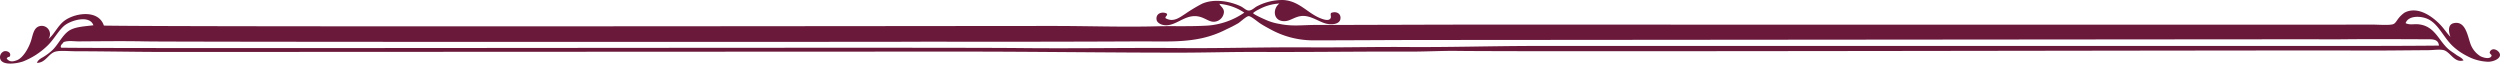
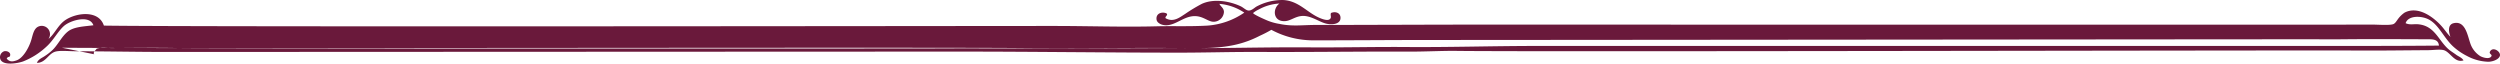
<svg xmlns="http://www.w3.org/2000/svg" height="22.891" viewBox="0 0 900 22.891" width="900">
-   <path d="m2.418 21.095c1.121 1.426 2.459 1 3.539.637 2.245-.764 4.271-4.218 5.18-6.948.678-2.037.908-4.63 2.906-5.308a2.977 2.977 0 0 1 3.4 4.544c2.209-1.7 3.439-5.131 6.317-6.949 4.013-2.532 11.79-3.471 13.64 2.148 33.075.52 308.69.128 342.2.128 12.24 0 24.505.443 36.637.127 5.83-.153 12.018.112 18.444-.255a26.742 26.742 0 0 0 13.265-4.673 19 19 0 0 0 -8.97-3.158c.586 1.118 1.6 1.507 1.643 2.906a3.752 3.752 0 0 1 -3.791 3.538c-2.008-.028-3.8-2.185-7.073-2.02-3.692.183-6.434 3.205-9.856 3.284-1.644.037-3.349-.78-3.536-2.021-.328-2.215 1.856-2.975 3.537-2.275.842.675-.689 1.134-.254 1.769 2.764 1.614 5.149-.382 6.949-1.515a57.048 57.048 0 0 1 6.062-3.664c4.241-1.952 9.943-1.031 14.023.884.918.432 1.91 1.472 2.78 1.517 1.212.062 2.165-1.085 3.033-1.517a19.838 19.838 0 0 1 9.226-2.274c5.414.168 8.478 4.048 12.506 6.062 1.243.623 3.5 1.551 4.424.892s.141-1.377.509-2.274c1.678-.734 3.615.008 3.412 2.02-.205 2.052-3.157 2.341-5.3 1.769-2.2-.586-4.466-2.237-7.076-2.652-3.235-.516-5.15 1.544-7.325 1.768-4.53.466-4.936-4.36-2.276-6.316a17.371 17.371 0 0 0 -7.453 2.147 9.243 9.243 0 0 0 -2.021 1.265c-.028.448 3.839 2.151 4.421 2.4a19.279 19.279 0 0 0 5.048 1.519c4.626.981 8.375.382 12.887.382 19.749 0 40.313-.127 62.779-.127 24.067 0 292.985.076 317.879 0 2.111 0 5.72.318 7.326-.127.876-.244 1.368-1.358 2.021-2.149a9.885 9.885 0 0 1 2.148-2.021c5.221-2.741 11.05 2.2 13.517 5.055.969 1.121 1.933 2.573 3.031 3.662-.656-1.656-1.115-4.4 1.137-4.927 4.6-1.073 5.094 5.4 6.316 8.085a8.73 8.73 0 0 0 3.295 3.788c1.036.563 3.205 1.135 3.915.128.586-.833-1.037-.848-.382-1.9 1.051-1.671 3.6-.015 3.542 1.385-.057 1.374-2.337 2.352-4.169 2.4a17.264 17.264 0 0 1 -7.83-2.145 22.078 22.078 0 0 1 -4.926-3.411c-3.413-3.184-5.125-7.857-8.842-9.727-2.574-1.3-7.286-1.448-8.213 1.388 1.369.706 2.993.286 4.3.382 6.2.445 7.421 5.751 11.116 8.969.908.793 1.911 1.365 2.779 2.021.83.624 1.99.964 2.654 2.021-3.222 1.057-4.779-3.018-7.075-3.664-1.446-.405-3.73-.01-5.812 0-9.33.051-16.366.173-24.509.127-26.4-.15-296.476.51-325.206.128-4.749-.064-11.206.267-16.045.254-14.567-.044-25.969.086-40.174.128-6.818.02-11.418 0-18.572 0-7.3 0-16.465.254-25.013.254-25.254 0-52.226-.382-79.079-.382-14.585 0-269.913.128-285.227.128-11.036 0-21.864-.233-32.971-.255-2.492 0-5.484-.34-7.2.127-2.633.716-3.534 4.088-6.7 4.044.518-1.325 1.85-1.76 2.78-2.4a19.893 19.893 0 0 0 2.906-2.274c2.011-2.011 3.248-4.815 5.432-6.571s5.817-1.84 9.222-2.274c-1.361-3.894-8.381-1.741-10.611.255-2.265 2.023-3.755 5.167-6.316 7.454a26.327 26.327 0 0 1 -8.344 5.289c-1.904.7-7.954 1.827-8.339-1.258a2.258 2.258 0 0 1 1.516-2.4c1.053-.2 2.184.394 2.148 1.263-.051 1.245-.727.333-1.265 1.391m19.835-3.917c33.584.382 312.063-.218 344.981.127 19.911.209 39.73-.169 57.985 0 14.923.139 30.064-.373 46.364-.254 11.1.081 23.511-.208 34.235-.128 16.555.128 31.453-.382 47.753-.382h277.959c15.791 0 31.307.019 46.491-.127-.179-1.946-1.635-2.267-3.411-2.274-11.4-.04-20.629-.107-30.953 0-4.3.045-8.515 0-12.38 0-23.813 0-291.233.254-315.857.254-14.973 0-28.111.128-42.573.128a31.855 31.855 0 0 1 -15.153-3.789c-1.146-.622-2.735-1.441-4.171-2.4-1.067-.715-3.167-2.584-4.043-2.526-.792.053-2.816 1.97-3.663 2.526a44.455 44.455 0 0 1 -4.169 2.148c-5.666 2.929-11.4 4.254-19.961 4.42-4.136.08-8.022-.019-11.876 0-18.94.1-38.278.127-57.732.127-8.373 0-16.476-.047-24.13 0-11.345.071-264.494.109-275.879-.129-7.641-.159-15.663-.043-23.749 0-1.848.01-3.552-.389-5.434.255-.289.636-1.034.817-1.01 1.768a.343.343 0 0 0 .382.255" fill="#6a193b" fill-rule="evenodd" />
+   <path d="m2.418 21.095c1.121 1.426 2.459 1 3.539.637 2.245-.764 4.271-4.218 5.18-6.948.678-2.037.908-4.63 2.906-5.308a2.977 2.977 0 0 1 3.4 4.544c2.209-1.7 3.439-5.131 6.317-6.949 4.013-2.532 11.79-3.471 13.64 2.148 33.075.52 308.69.128 342.2.128 12.24 0 24.505.443 36.637.127 5.83-.153 12.018.112 18.444-.255a26.742 26.742 0 0 0 13.265-4.673 19 19 0 0 0 -8.97-3.158c.586 1.118 1.6 1.507 1.643 2.906a3.752 3.752 0 0 1 -3.791 3.538c-2.008-.028-3.8-2.185-7.073-2.02-3.692.183-6.434 3.205-9.856 3.284-1.644.037-3.349-.78-3.536-2.021-.328-2.215 1.856-2.975 3.537-2.275.842.675-.689 1.134-.254 1.769 2.764 1.614 5.149-.382 6.949-1.515a57.048 57.048 0 0 1 6.062-3.664c4.241-1.952 9.943-1.031 14.023.884.918.432 1.91 1.472 2.78 1.517 1.212.062 2.165-1.085 3.033-1.517a19.838 19.838 0 0 1 9.226-2.274c5.414.168 8.478 4.048 12.506 6.062 1.243.623 3.5 1.551 4.424.892s.141-1.377.509-2.274c1.678-.734 3.615.008 3.412 2.02-.205 2.052-3.157 2.341-5.3 1.769-2.2-.586-4.466-2.237-7.076-2.652-3.235-.516-5.15 1.544-7.325 1.768-4.53.466-4.936-4.36-2.276-6.316a17.371 17.371 0 0 0 -7.453 2.147 9.243 9.243 0 0 0 -2.021 1.265c-.028.448 3.839 2.151 4.421 2.4a19.279 19.279 0 0 0 5.048 1.519c4.626.981 8.375.382 12.887.382 19.749 0 40.313-.127 62.779-.127 24.067 0 292.985.076 317.879 0 2.111 0 5.72.318 7.326-.127.876-.244 1.368-1.358 2.021-2.149a9.885 9.885 0 0 1 2.148-2.021c5.221-2.741 11.05 2.2 13.517 5.055.969 1.121 1.933 2.573 3.031 3.662-.656-1.656-1.115-4.4 1.137-4.927 4.6-1.073 5.094 5.4 6.316 8.085a8.73 8.73 0 0 0 3.295 3.788c1.036.563 3.205 1.135 3.915.128.586-.833-1.037-.848-.382-1.9 1.051-1.671 3.6-.015 3.542 1.385-.057 1.374-2.337 2.352-4.169 2.4a17.264 17.264 0 0 1 -7.83-2.145 22.078 22.078 0 0 1 -4.926-3.411c-3.413-3.184-5.125-7.857-8.842-9.727-2.574-1.3-7.286-1.448-8.213 1.388 1.369.706 2.993.286 4.3.382 6.2.445 7.421 5.751 11.116 8.969.908.793 1.911 1.365 2.779 2.021.83.624 1.99.964 2.654 2.021-3.222 1.057-4.779-3.018-7.075-3.664-1.446-.405-3.73-.01-5.812 0-9.33.051-16.366.173-24.509.127-26.4-.15-296.476.51-325.206.128-4.749-.064-11.206.267-16.045.254-14.567-.044-25.969.086-40.174.128-6.818.02-11.418 0-18.572 0-7.3 0-16.465.254-25.013.254-25.254 0-52.226-.382-79.079-.382-14.585 0-269.913.128-285.227.128-11.036 0-21.864-.233-32.971-.255-2.492 0-5.484-.34-7.2.127-2.633.716-3.534 4.088-6.7 4.044.518-1.325 1.85-1.76 2.78-2.4a19.893 19.893 0 0 0 2.906-2.274c2.011-2.011 3.248-4.815 5.432-6.571s5.817-1.84 9.222-2.274c-1.361-3.894-8.381-1.741-10.611.255-2.265 2.023-3.755 5.167-6.316 7.454a26.327 26.327 0 0 1 -8.344 5.289c-1.904.7-7.954 1.827-8.339-1.258a2.258 2.258 0 0 1 1.516-2.4c1.053-.2 2.184.394 2.148 1.263-.051 1.245-.727.333-1.265 1.391m19.835-3.917c33.584.382 312.063-.218 344.981.127 19.911.209 39.73-.169 57.985 0 14.923.139 30.064-.373 46.364-.254 11.1.081 23.511-.208 34.235-.128 16.555.128 31.453-.382 47.753-.382h277.959c15.791 0 31.307.019 46.491-.127-.179-1.946-1.635-2.267-3.411-2.274-11.4-.04-20.629-.107-30.953 0-4.3.045-8.515 0-12.38 0-23.813 0-291.233.254-315.857.254-14.973 0-28.111.128-42.573.128a31.855 31.855 0 0 1 -15.153-3.789a44.455 44.455 0 0 1 -4.169 2.148c-5.666 2.929-11.4 4.254-19.961 4.42-4.136.08-8.022-.019-11.876 0-18.94.1-38.278.127-57.732.127-8.373 0-16.476-.047-24.13 0-11.345.071-264.494.109-275.879-.129-7.641-.159-15.663-.043-23.749 0-1.848.01-3.552-.389-5.434.255-.289.636-1.034.817-1.01 1.768a.343.343 0 0 0 .382.255" fill="#6a193b" fill-rule="evenodd" />
</svg>